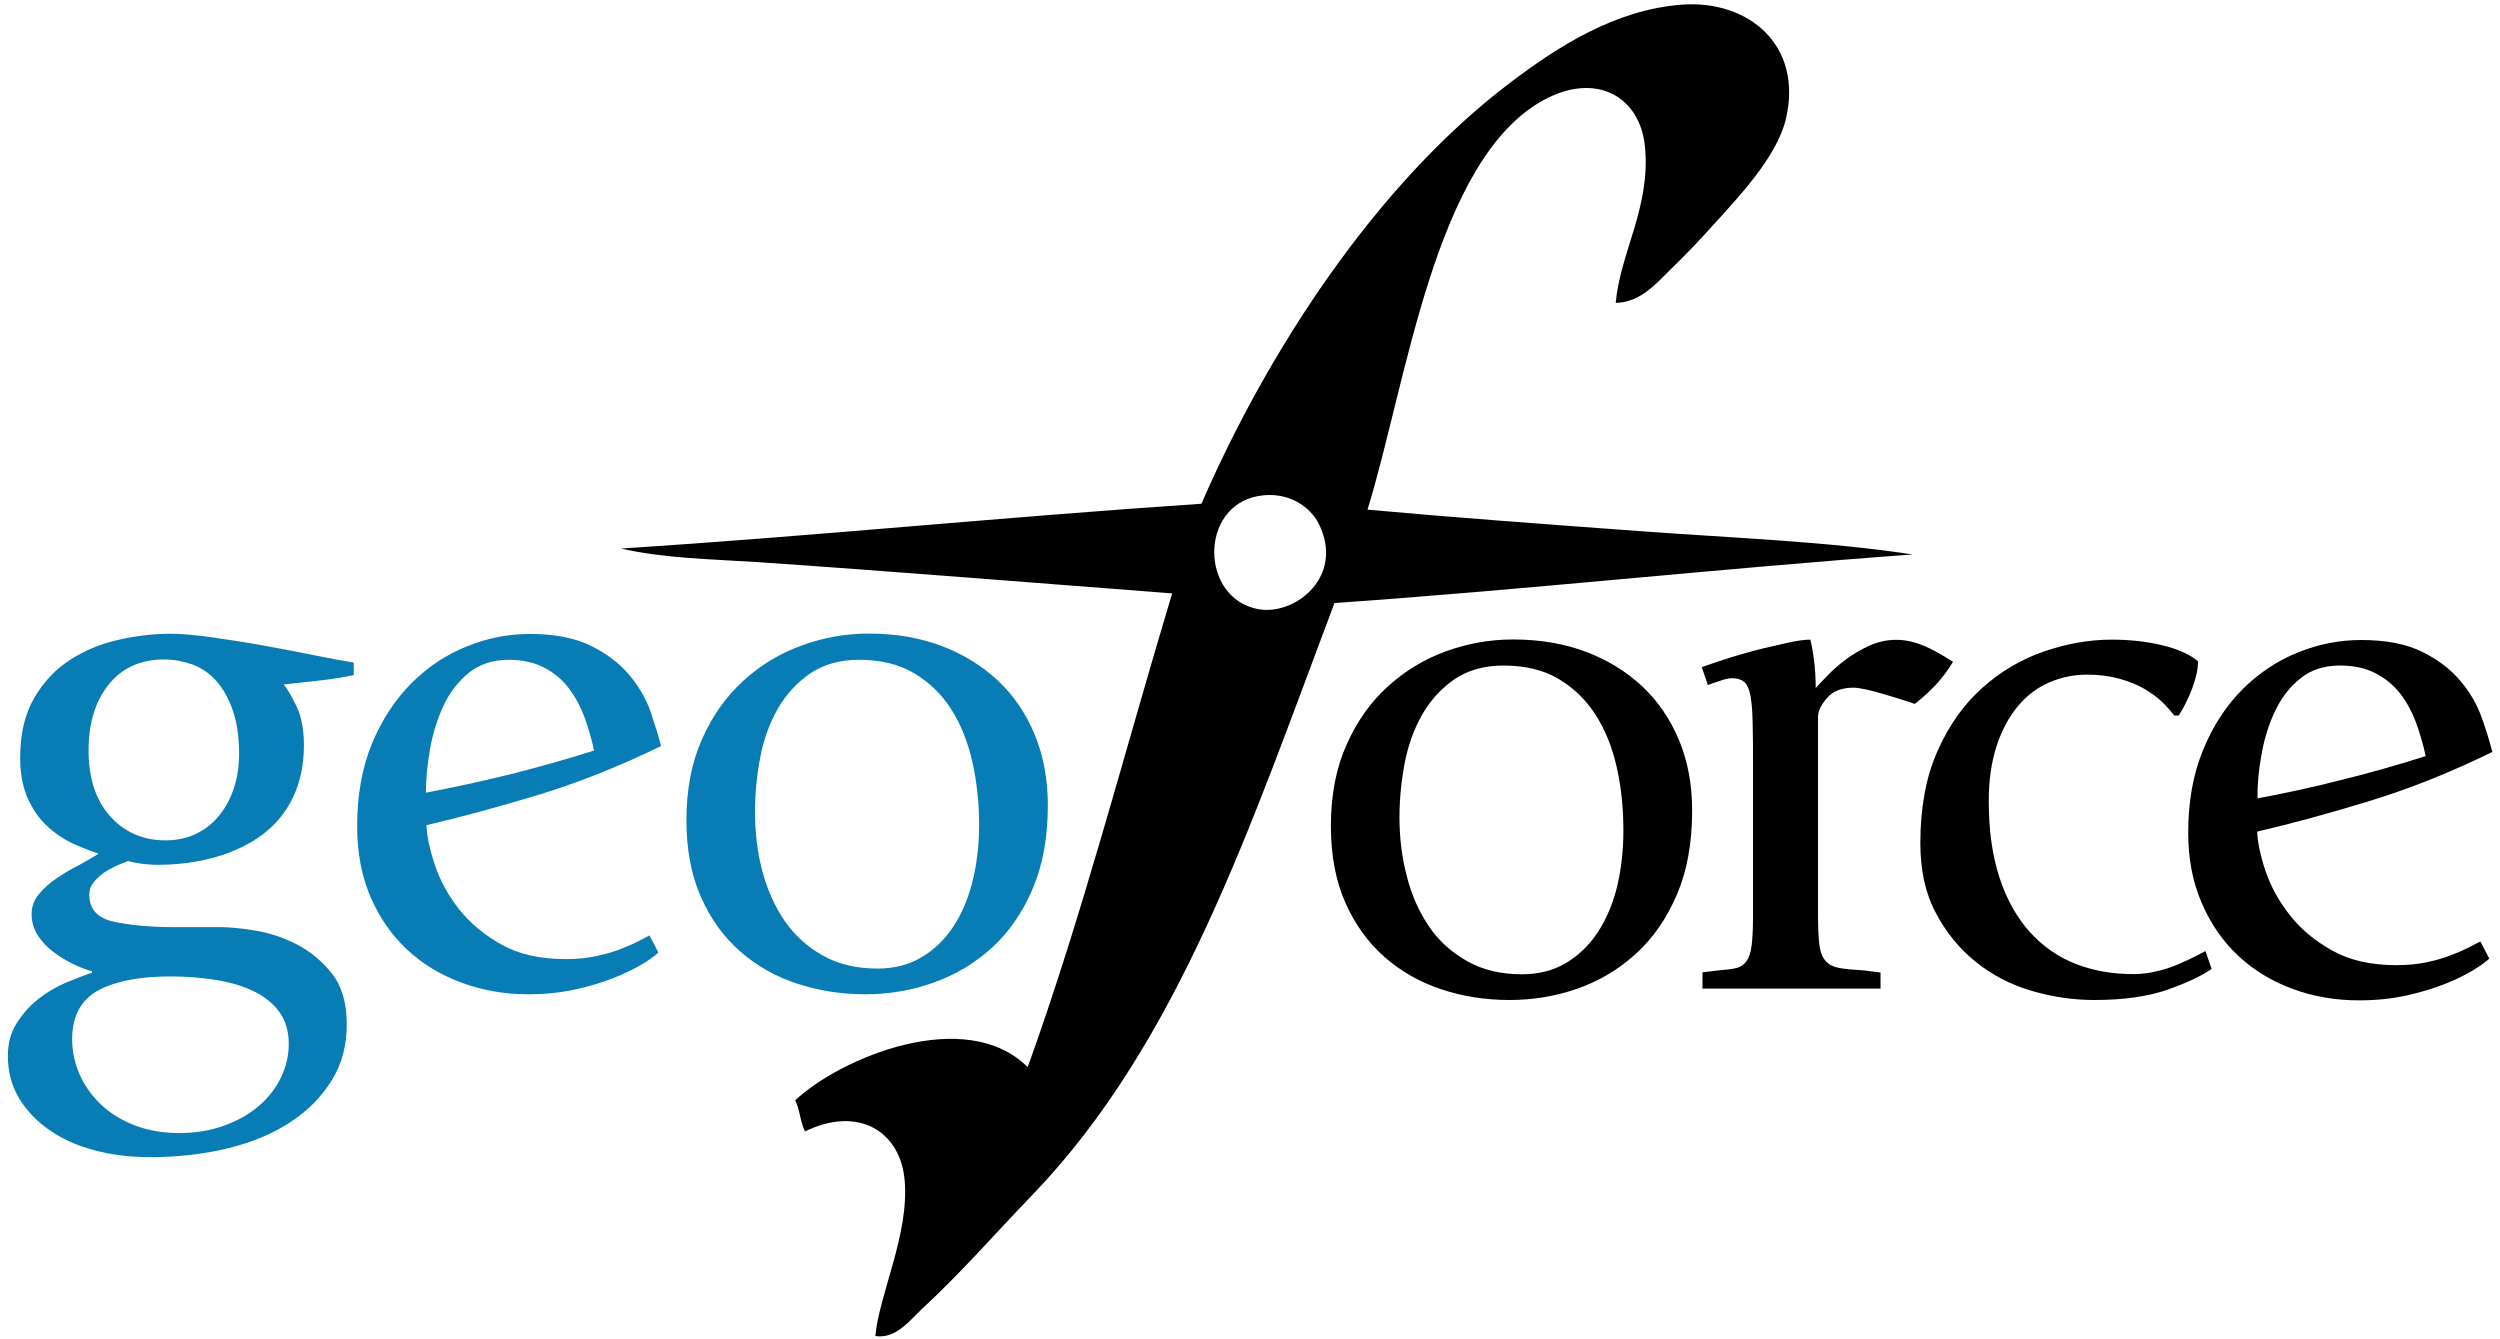
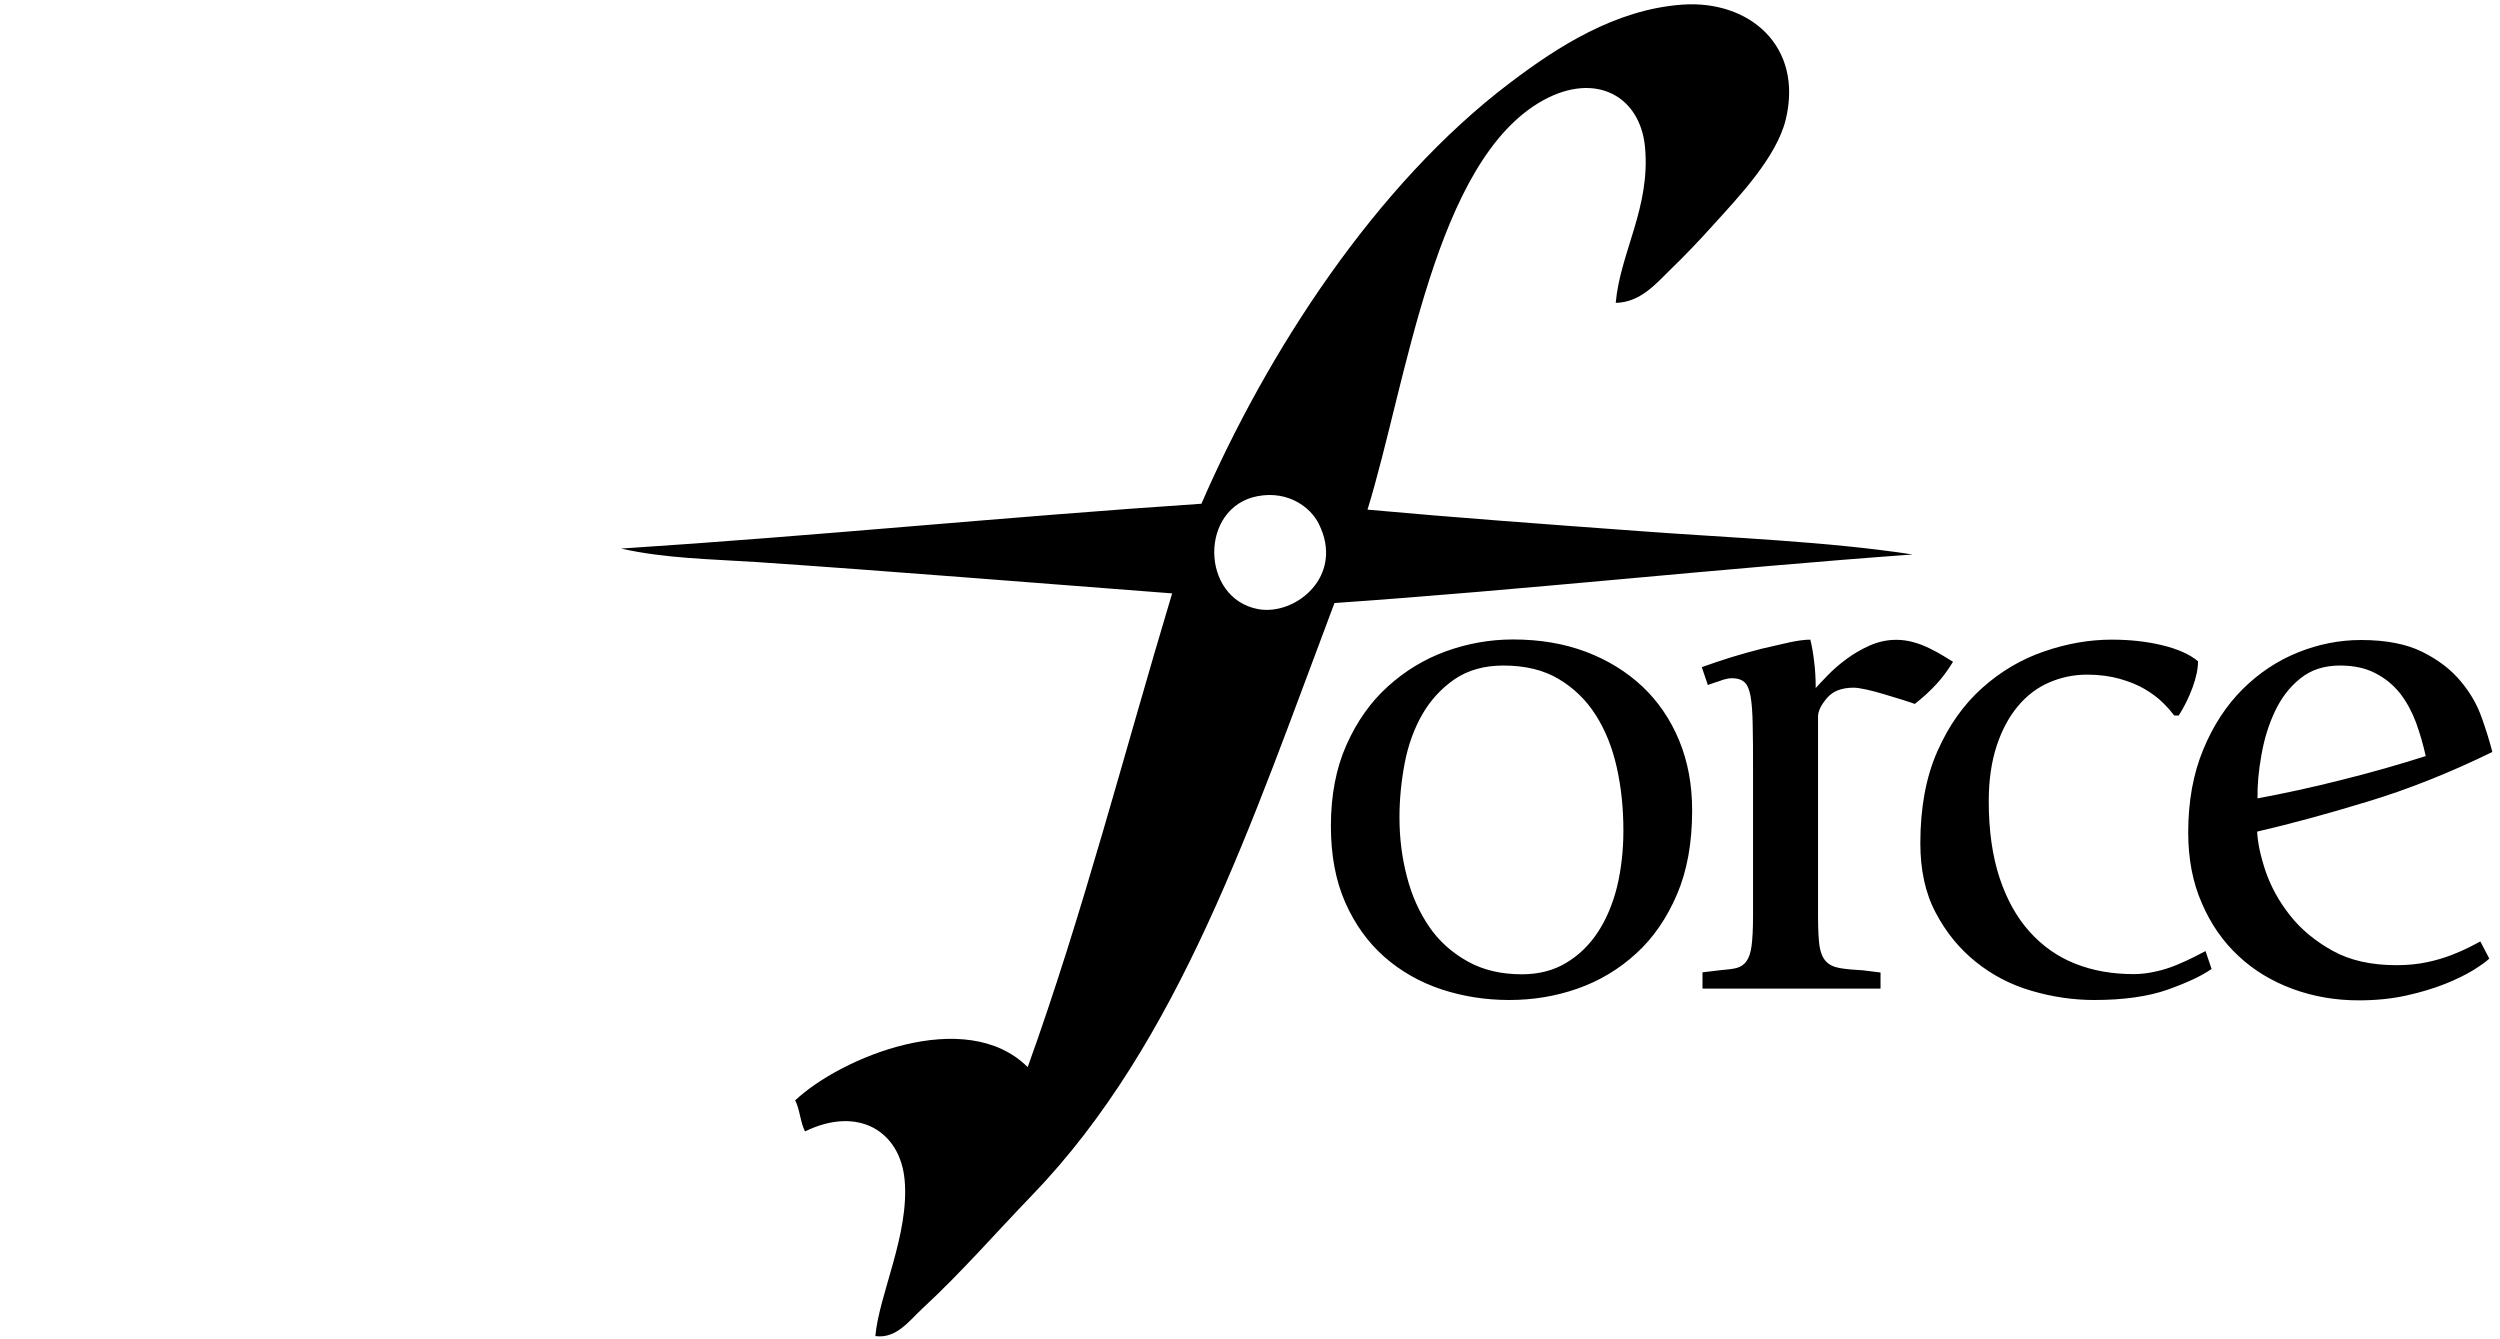
<svg xmlns="http://www.w3.org/2000/svg" xmlns:xlink="http://www.w3.org/1999/xlink" version="1.1" id="Layer_1" x="0px" y="0px" width="140px" height="75px" viewBox="0 0 140 75" style="enable-background:new 0 0 140 75;" xml:space="preserve">
  <style type="text/css">
	.st0{clip-path:url(#SVGID_2_);fill:#087DB5;}
	.st1{clip-path:url(#SVGID_2_);}
	.st2{clip-path:url(#SVGID_4_);fill:#087DB5;}
	.st3{clip-path:url(#SVGID_4_);}
	.st4{fill:none;}
</style>
  <g>
    <defs>
      <rect id="SVGID_3_" x="0.42" width="139.16" height="75" />
    </defs>
    <clipPath id="SVGID_2_">
      <use xlink:href="#SVGID_3_" style="overflow:visible;" />
    </clipPath>
-     <path class="st0" d="M23.85,44.39c0-0.75,0.08-1.56,0.23-2.43c0.15-0.87,0.41-1.68,0.75-2.43c0.35-0.75,0.82-1.36,1.42-1.85   c0.6-0.48,1.34-0.73,2.23-0.73c0.78,0,1.44,0.15,2,0.44c0.55,0.29,1.01,0.67,1.37,1.15c0.36,0.47,0.65,1.01,0.88,1.62   c0.22,0.61,0.4,1.23,0.54,1.87c-1.47,0.47-3.04,0.91-4.69,1.33C26.92,43.76,25.35,44.11,23.85,44.39 M37.02,41.78   c-0.14-0.56-0.34-1.19-0.58-1.91c-0.25-0.72-0.65-1.41-1.19-2.06c-0.54-0.65-1.26-1.2-2.15-1.64c-0.89-0.44-2.03-0.67-3.42-0.67   c-1.2,0-2.37,0.23-3.52,0.69c-1.15,0.46-2.19,1.14-3.11,2.06c-0.92,0.92-1.66,2.05-2.22,3.39C20.28,42.98,20,44.53,20,46.27   c0,1.47,0.25,2.79,0.75,3.96c0.5,1.16,1.19,2.15,2.05,2.95c0.87,0.81,1.88,1.42,3.05,1.85c1.17,0.43,2.4,0.65,3.71,0.65   c0.94,0,1.83-0.09,2.65-0.27c0.82-0.18,1.54-0.4,2.17-0.65c0.63-0.25,1.15-0.51,1.59-0.77c0.43-0.26,0.73-0.48,0.9-0.65l-0.5-0.96   c-0.14,0.08-0.35,0.19-0.62,0.33c-0.28,0.14-0.61,0.28-1,0.44c-0.39,0.15-0.84,0.28-1.35,0.39c-0.51,0.11-1.09,0.17-1.73,0.17   c-1.42,0-2.61-0.27-3.58-0.81c-0.97-0.54-1.76-1.2-2.38-1.98c-0.61-0.78-1.06-1.6-1.35-2.46c-0.29-0.86-0.45-1.61-0.48-2.25   c1.81-0.42,3.85-0.97,6.15-1.66C32.29,43.87,34.63,42.94,37.02,41.78 M13.11,44.09c-0.18,0.57-0.44,1.08-0.79,1.52   c-0.35,0.45-0.78,0.8-1.29,1.06c-0.52,0.26-1.11,0.39-1.77,0.39c-1.25,0-2.28-0.45-3.09-1.35c-0.81-0.9-1.21-2.13-1.21-3.69   c0-1.53,0.38-2.76,1.13-3.69c0.75-0.93,1.78-1.4,3.09-1.4c0.53,0,1.05,0.09,1.56,0.27c0.51,0.18,0.97,0.48,1.36,0.92   c0.39,0.43,0.7,0.99,0.94,1.67c0.24,0.68,0.35,1.52,0.35,2.52C13.38,42.93,13.3,43.52,13.11,44.09 M5.49,55.47   c0.96-0.52,2.3-0.79,4.02-0.79c0.89,0,1.74,0.06,2.54,0.19c0.81,0.13,1.51,0.33,2.12,0.62c0.61,0.29,1.1,0.68,1.46,1.16   c0.36,0.49,0.54,1.09,0.54,1.81c0,0.66-0.15,1.29-0.44,1.89c-0.29,0.6-0.7,1.12-1.23,1.58c-0.53,0.46-1.17,0.82-1.94,1.1   c-0.76,0.28-1.6,0.42-2.52,0.42c-0.94,0-1.78-0.15-2.52-0.44c-0.74-0.29-1.36-0.68-1.87-1.16c-0.51-0.49-0.91-1.05-1.19-1.68   c-0.28-0.64-0.42-1.3-0.42-1.99C4.05,56.9,4.53,56,5.49,55.47 M14.87,36.17c-0.99-0.18-1.96-0.33-2.92-0.47   c-0.96-0.14-1.76-0.21-2.4-0.21c-0.92,0-1.88,0.11-2.88,0.33c-1,0.22-1.91,0.6-2.73,1.12c-0.82,0.53-1.5,1.24-2.02,2.14   c-0.53,0.9-0.79,2.02-0.79,3.35c0,0.91,0.15,1.69,0.44,2.31c0.29,0.63,0.65,1.14,1.09,1.54c0.43,0.4,0.91,0.72,1.42,0.96   c0.51,0.23,1,0.42,1.44,0.56c-0.33,0.22-0.72,0.44-1.14,0.67c-0.43,0.22-0.84,0.46-1.23,0.73c-0.39,0.26-0.71,0.56-0.98,0.88   c-0.26,0.32-0.4,0.69-0.4,1.1c0,0.45,0.12,0.85,0.35,1.21c0.24,0.36,0.53,0.67,0.9,0.94c0.36,0.27,0.73,0.49,1.11,0.67   c0.37,0.18,0.71,0.31,1.02,0.39v0.08c-0.42,0.14-0.9,0.33-1.46,0.56c-0.56,0.24-1.07,0.54-1.54,0.91   c-0.47,0.37-0.87,0.82-1.21,1.35c-0.33,0.52-0.5,1.13-0.5,1.83c0,0.89,0.21,1.67,0.62,2.37c0.42,0.69,0.98,1.29,1.69,1.78   c0.71,0.5,1.54,0.88,2.52,1.14c0.97,0.26,2.01,0.39,3.12,0.39c1.58,0,3.05-0.17,4.39-0.5c1.35-0.33,2.51-0.82,3.5-1.47   c0.98-0.65,1.75-1.43,2.31-2.35c0.56-0.91,0.83-1.95,0.83-3.12c0-1.19-0.28-2.14-0.83-2.84c-0.56-0.7-1.22-1.25-1.98-1.64   c-0.76-0.39-1.54-0.64-2.33-0.77c-0.79-0.13-1.43-0.19-1.9-0.19H9.83c-1.42,0-2.58-0.11-3.48-0.31C5.45,51.41,5,50.9,5,50.1   c0-0.25,0.07-0.47,0.23-0.67c0.15-0.19,0.33-0.37,0.54-0.52c0.21-0.15,0.44-0.28,0.69-0.4c0.25-0.11,0.49-0.21,0.71-0.29   c0.31,0.08,0.62,0.14,0.94,0.17c0.32,0.03,0.55,0.04,0.69,0.04c1.2,0,2.29-0.15,3.3-0.44c1-0.29,1.87-0.71,2.61-1.26   c0.74-0.56,1.31-1.25,1.71-2.1c0.4-0.85,0.6-1.81,0.6-2.89c0-0.89-0.14-1.62-0.42-2.2c-0.28-0.58-0.52-0.98-0.71-1.21   c0.56-0.06,1.22-0.13,2-0.22c0.78-0.09,1.42-0.19,1.92-0.31v-0.7c-0.53-0.08-1.24-0.21-2.13-0.39   C16.79,36.53,15.86,36.35,14.87,36.17 M54.47,49.32c-0.24,0.97-0.59,1.82-1.08,2.56c-0.48,0.74-1.08,1.31-1.79,1.73   c-0.7,0.42-1.53,0.63-2.47,0.63c-1.16,0-2.18-0.24-3.05-0.73c-0.87-0.49-1.58-1.13-2.14-1.94c-0.55-0.81-0.97-1.74-1.25-2.79   c-0.28-1.06-0.41-2.17-0.41-3.33c0-1,0.1-2.01,0.29-3.02c0.19-1.01,0.52-1.92,0.98-2.73c0.46-0.8,1.06-1.46,1.81-1.98   c0.75-0.51,1.66-0.77,2.74-0.77c1.22,0,2.25,0.25,3.09,0.75c0.84,0.5,1.54,1.17,2.08,2.02c0.54,0.85,0.93,1.83,1.18,2.94   c0.25,1.11,0.38,2.29,0.38,3.54C54.83,47.3,54.71,48.34,54.47,49.32 M57.94,41.13c-0.49-1.18-1.17-2.18-2.06-3.02   c-0.89-0.83-1.94-1.48-3.16-1.94c-1.22-0.46-2.58-0.69-4.08-0.69c-1.28,0-2.53,0.22-3.75,0.67c-1.22,0.44-2.31,1.1-3.27,1.98   c-0.96,0.88-1.73,1.96-2.31,3.27c-0.58,1.3-0.87,2.82-0.87,4.54c0,1.64,0.27,3.06,0.81,4.29c0.54,1.22,1.27,2.23,2.19,3.04   c0.92,0.81,1.97,1.41,3.19,1.81c1.21,0.4,2.48,0.6,3.81,0.6s2.61-0.21,3.83-0.65c1.22-0.43,2.31-1.08,3.27-1.95   c0.96-0.87,1.72-1.98,2.29-3.31c0.57-1.33,0.85-2.9,0.85-4.71C58.67,43.62,58.43,42.31,57.94,41.13" />
    <path class="st1" d="M108.43,38.32c0.32-0.34,0.63-0.76,0.94-1.26c-0.14-0.08-0.32-0.19-0.54-0.33c-0.22-0.14-0.47-0.27-0.75-0.41   c-0.28-0.14-0.58-0.26-0.9-0.35c-0.32-0.09-0.64-0.14-0.98-0.14c-0.53,0-1.03,0.11-1.52,0.33c-0.49,0.22-0.92,0.48-1.31,0.77   c-0.39,0.29-0.73,0.59-1.02,0.89c-0.3,0.31-0.52,0.54-0.67,0.71c0-0.55-0.03-1.05-0.09-1.5c-0.05-0.44-0.12-0.84-0.21-1.21   c-0.31,0-0.69,0.05-1.16,0.15c-0.46,0.1-0.97,0.22-1.53,0.35c-0.56,0.14-1.13,0.3-1.72,0.48c-0.58,0.18-1.14,0.37-1.67,0.56l0.34,1   l0.37-0.13c0.17-0.05,0.34-0.11,0.5-0.17c0.17-0.05,0.34-0.08,0.5-0.08c0.28,0,0.5,0.07,0.67,0.21c0.16,0.14,0.28,0.4,0.35,0.79   c0.07,0.39,0.11,0.92,0.12,1.58c0.02,0.66,0.02,1.54,0.02,2.62v8.12c0,0.72-0.03,1.28-0.08,1.66c-0.05,0.39-0.15,0.68-0.29,0.87   c-0.14,0.2-0.33,0.32-0.56,0.38c-0.24,0.06-0.54,0.09-0.9,0.12l-1,0.12v0.91h9.97v-0.9l-0.96-0.12c-0.55-0.03-1-0.07-1.33-0.13   c-0.33-0.06-0.59-0.18-0.77-0.38c-0.18-0.19-0.3-0.48-0.36-0.87c-0.05-0.39-0.08-0.95-0.08-1.67V40.13c0-0.31,0.17-0.65,0.5-1.04   c0.33-0.39,0.83-0.58,1.5-0.58c0.14,0,0.37,0.03,0.69,0.1c0.32,0.07,0.66,0.16,1.02,0.27c0.36,0.11,0.7,0.21,1.02,0.31   c0.32,0.1,0.55,0.18,0.69,0.23C107.72,39.03,108.11,38.67,108.43,38.32 M126.64,42.28c0.15-0.87,0.4-1.69,0.75-2.43   c0.35-0.75,0.82-1.37,1.42-1.85c0.6-0.49,1.34-0.73,2.23-0.73c0.77,0,1.44,0.14,2,0.44c0.56,0.29,1.01,0.67,1.38,1.14   c0.36,0.47,0.65,1.01,0.88,1.62c0.22,0.61,0.4,1.23,0.54,1.87c-1.47,0.47-3.04,0.92-4.69,1.33c-1.65,0.42-3.23,0.76-4.73,1.04   C126.41,43.96,126.48,43.15,126.64,42.28 M138.29,53.04c-0.28,0.14-0.61,0.29-1,0.44c-0.39,0.15-0.84,0.29-1.36,0.4   c-0.51,0.11-1.09,0.17-1.73,0.17c-1.42,0-2.61-0.27-3.58-0.81c-0.97-0.54-1.77-1.2-2.38-1.98c-0.61-0.77-1.06-1.59-1.36-2.45   c-0.29-0.86-0.45-1.61-0.48-2.24c1.81-0.42,3.86-0.97,6.15-1.67c2.29-0.69,4.63-1.62,7.02-2.79c-0.14-0.55-0.33-1.19-0.59-1.91   c-0.25-0.72-0.64-1.41-1.19-2.06c-0.54-0.65-1.26-1.2-2.15-1.64c-0.89-0.44-2.03-0.66-3.42-0.66c-1.2,0-2.37,0.23-3.52,0.69   c-1.15,0.46-2.19,1.15-3.11,2.06c-0.92,0.92-1.66,2.05-2.21,3.39c-0.56,1.35-0.84,2.89-0.84,4.64c0,1.47,0.25,2.79,0.76,3.95   c0.5,1.17,1.18,2.15,2.05,2.96c0.86,0.81,1.88,1.42,3.04,1.85c1.17,0.43,2.4,0.64,3.71,0.64c0.95,0,1.83-0.09,2.65-0.27   c0.82-0.18,1.54-0.4,2.17-0.65c0.63-0.25,1.15-0.51,1.58-0.77c0.43-0.27,0.73-0.48,0.9-0.65l-0.5-0.96   C138.77,52.79,138.56,52.9,138.29,53.04 M90.56,49.64c-0.24,0.97-0.6,1.83-1.08,2.56c-0.48,0.73-1.08,1.31-1.79,1.73   c-0.7,0.42-1.53,0.63-2.47,0.63c-1.16,0-2.18-0.24-3.05-0.73c-0.87-0.49-1.59-1.13-2.14-1.94c-0.55-0.81-0.97-1.73-1.24-2.79   c-0.28-1.05-0.42-2.17-0.42-3.33c0-1,0.1-2.01,0.29-3.02c0.19-1.01,0.52-1.92,0.98-2.73c0.46-0.8,1.06-1.46,1.81-1.98   c0.75-0.51,1.66-0.77,2.74-0.77c1.22,0,2.25,0.25,3.09,0.75c0.84,0.5,1.54,1.17,2.08,2.02c0.54,0.85,0.93,1.82,1.18,2.94   c0.25,1.11,0.37,2.29,0.37,3.54C90.91,47.62,90.79,48.67,90.56,49.64 M91.97,38.44c-0.89-0.83-1.94-1.48-3.16-1.94   c-1.22-0.46-2.58-0.69-4.08-0.69c-1.28,0-2.53,0.22-3.75,0.66c-1.22,0.44-2.31,1.11-3.27,1.98c-0.96,0.87-1.73,1.96-2.31,3.27   c-0.58,1.3-0.87,2.82-0.87,4.54c0,1.64,0.27,3.07,0.81,4.29c0.54,1.22,1.27,2.23,2.19,3.04c0.91,0.8,1.98,1.41,3.18,1.81   c1.21,0.4,2.48,0.6,3.81,0.6c1.33,0,2.61-0.21,3.83-0.64c1.22-0.43,2.31-1.08,3.27-1.96c0.96-0.87,1.72-1.98,2.29-3.31   c0.57-1.33,0.85-2.9,0.85-4.7c0-1.44-0.24-2.75-0.73-3.93C93.54,40.28,92.85,39.27,91.97,38.44 M122.87,53.59   c-0.28,0.14-0.6,0.29-0.96,0.44c-0.36,0.15-0.75,0.28-1.17,0.37c-0.42,0.1-0.84,0.15-1.25,0.15c-1.2,0-2.29-0.19-3.27-0.58   c-0.99-0.39-1.84-0.99-2.56-1.79c-0.72-0.8-1.29-1.82-1.69-3.04c-0.4-1.22-0.6-2.65-0.6-4.28c0-1.16,0.15-2.19,0.44-3.08   c0.29-0.89,0.69-1.63,1.19-2.23c0.5-0.6,1.08-1.04,1.75-1.33c0.67-0.29,1.37-0.44,2.13-0.44c0.67,0,1.27,0.08,1.81,0.23   c0.54,0.15,1.01,0.34,1.42,0.58c0.4,0.24,0.74,0.49,1,0.75c0.27,0.26,0.48,0.51,0.65,0.73h0.25c0.3-0.47,0.56-0.99,0.77-1.56   c0.21-0.57,0.31-1.06,0.31-1.48c-0.47-0.39-1.14-0.69-2.02-0.9c-0.87-0.21-1.81-0.31-2.81-0.31c-1.25,0-2.51,0.22-3.79,0.66   c-1.28,0.44-2.43,1.12-3.46,2.04c-1.03,0.92-1.87,2.09-2.51,3.54c-0.64,1.44-0.96,3.16-0.96,5.16c0,1.5,0.28,2.8,0.86,3.89   c0.57,1.09,1.32,2.01,2.24,2.75c0.92,0.74,1.95,1.28,3.11,1.62c1.15,0.34,2.33,0.52,3.52,0.52c1.67,0,3.04-0.2,4.12-0.58   c1.09-0.39,1.91-0.77,2.46-1.16l-0.34-1C123.35,53.34,123.14,53.45,122.87,53.59 M70.45,34.11c-3.24-0.61-3.3-5.73,0-6.33   c1.71-0.31,2.94,0.64,3.39,1.53C75.33,32.25,72.55,34.5,70.45,34.11 M107.11,31.05c-4.86-0.74-10.1-0.92-15.32-1.31   c-5.18-0.38-10.4-0.76-15.21-1.2c2.21-7.16,3.75-19.58,9.85-22.93c2.94-1.61,5.42-0.22,5.69,2.62c0.32,3.38-1.39,5.91-1.64,8.73   c1.39-0.02,2.29-1.11,3.06-1.86c0.8-0.77,1.6-1.61,2.41-2.51c1.4-1.55,3.53-3.77,4.05-5.89c1-4.13-2.05-6.71-5.8-6.44   c-3.74,0.27-6.98,2.36-9.63,4.37c-7.55,5.71-13.61,15.1-17.29,23.58c-10.94,0.73-21.54,1.8-32.5,2.51   c2.49,0.56,5.06,0.59,7.66,0.76c7.34,0.5,15.34,1.15,23.2,1.75c-2.67,8.87-5.03,18.05-8.09,26.53c-3.46-3.45-10.47-0.54-13.02,1.86   c0.26,0.5,0.29,1.24,0.55,1.74c2.99-1.46,5.34,0,5.58,2.73c0.27,3.02-1.44,6.42-1.64,8.73c1.17,0.17,1.92-0.88,2.62-1.53   c2.19-2.02,4.13-4.26,6.13-6.33c8.3-8.59,12.35-20.98,16.96-33.19C85.3,33.04,96.23,31.84,107.11,31.05" />
  </g>
-   <rect class="st4" width="140" height="75" />
</svg>